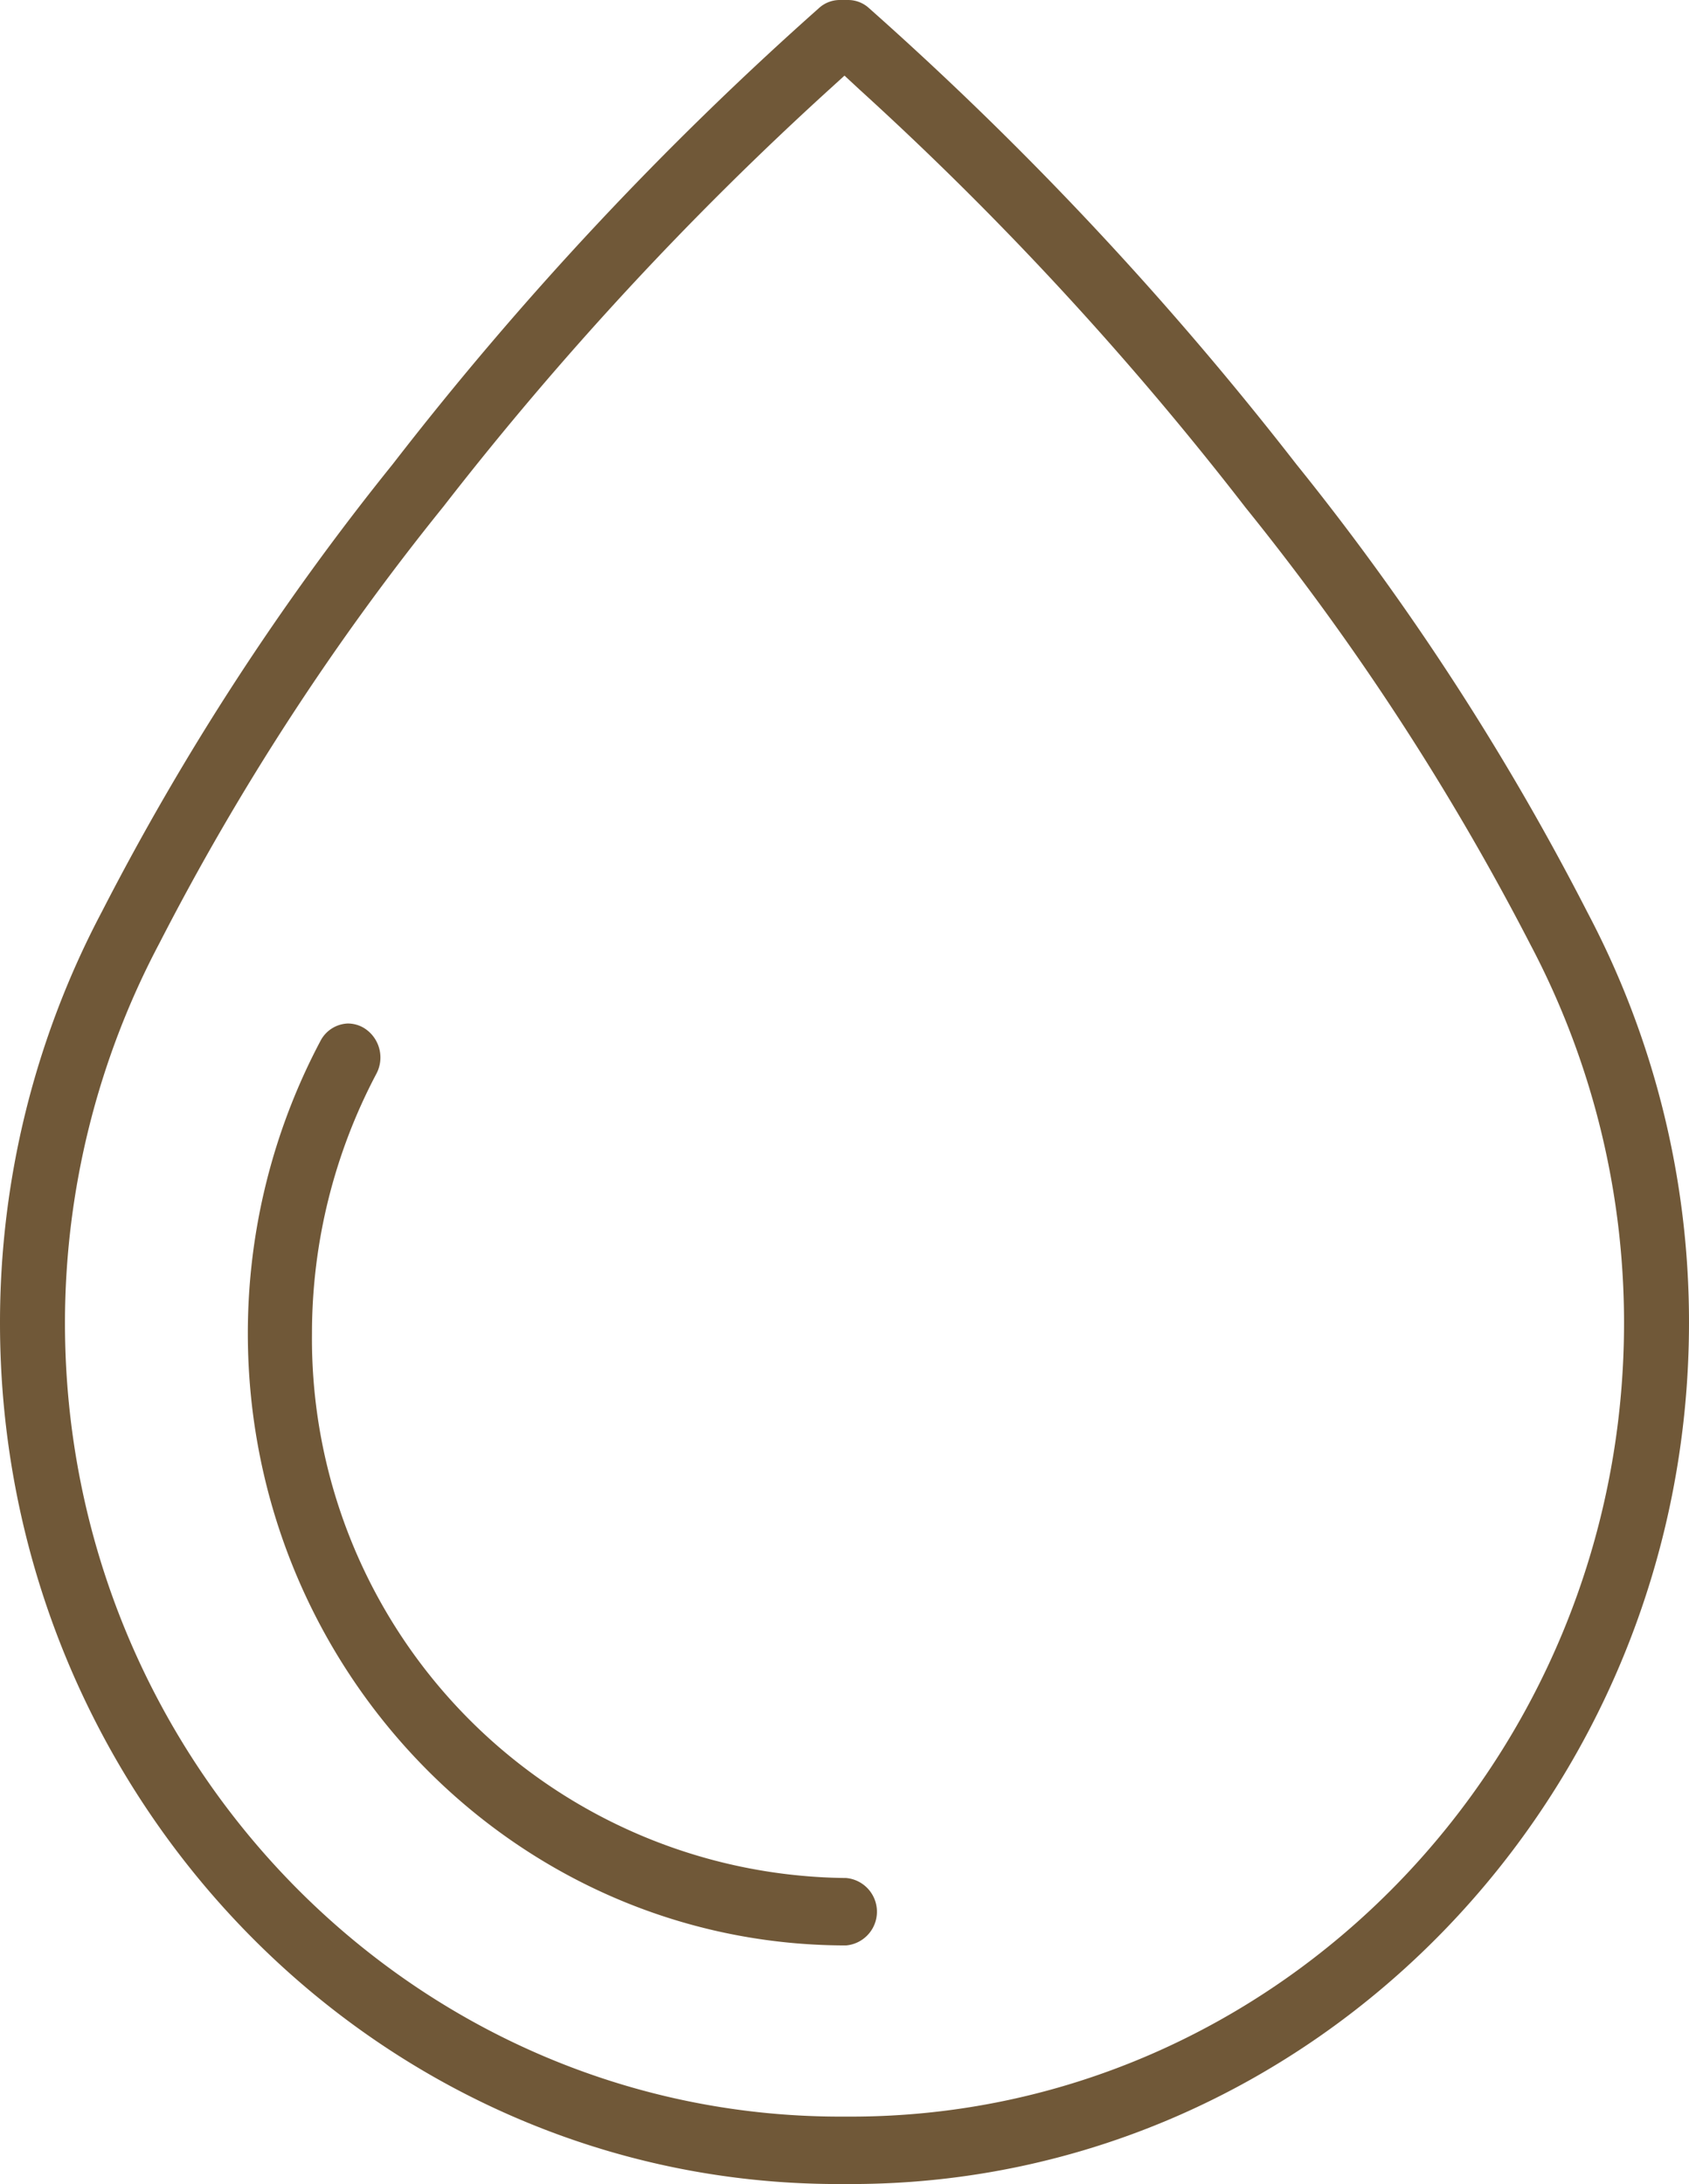
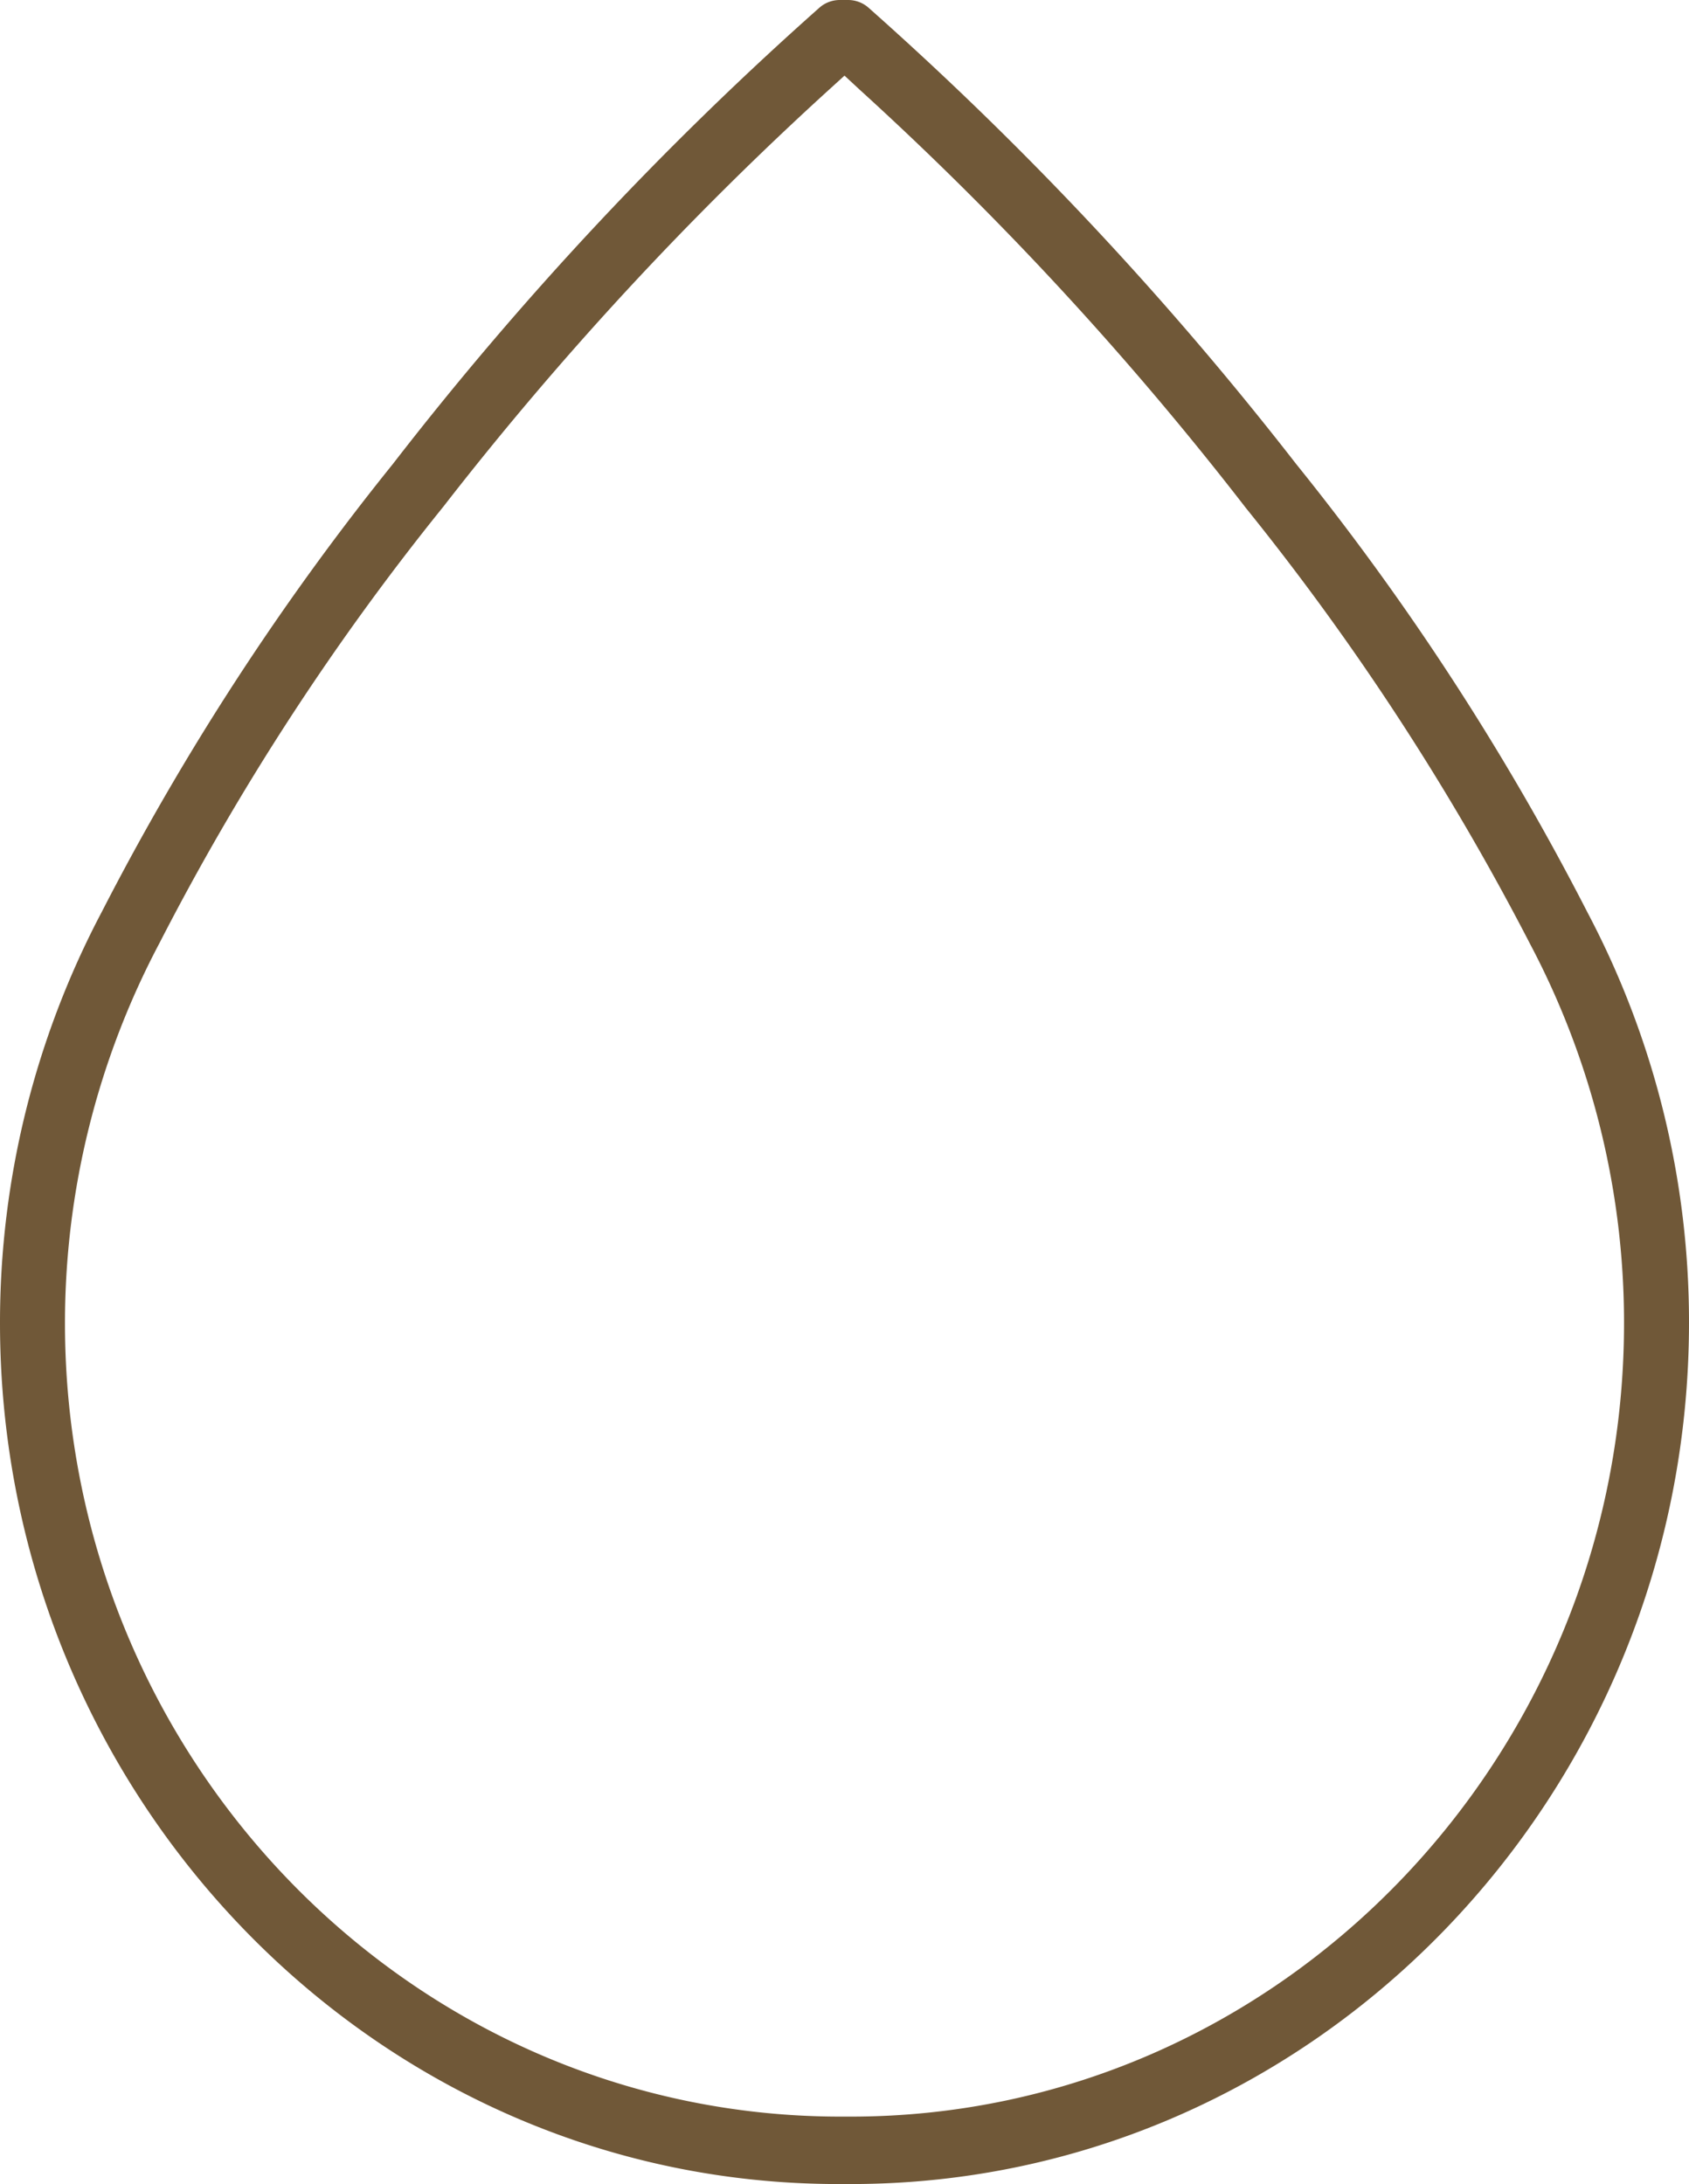
<svg xmlns="http://www.w3.org/2000/svg" viewBox="0 0 61.88 80">
  <defs>
    <style>.cls-1{fill:#705838;}</style>
  </defs>
  <title>アセット 14</title>
  <g id="レイヤー_2" data-name="レイヤー 2">
    <g id="top">
-       <path class="cls-1" d="M31,71.26C18.9,71.26,9.08,61.2,9.08,48.84a22.86,22.86,0,0,1,2.66-10.71,1.18,1.18,0,0,1,1-.64,1.16,1.16,0,0,1,.57.15,1.27,1.27,0,0,1,.48,1.69,20.35,20.35,0,0,0-2.36,9.51A19.75,19.75,0,0,0,31,68.79a1.24,1.24,0,0,1,0,2.47Z" />
      <path class="cls-1" d="M30.71,80C13.77,80,0,65.82,0,48.46A32.2,32.2,0,0,1,3.73,33.4,96.18,96.18,0,0,1,14.39,17,123,123,0,0,1,30,.3a1.13,1.13,0,0,1,.77-.3h.3a1.13,1.13,0,0,1,.77.3A124.15,124.15,0,0,1,47.49,17,95.79,95.79,0,0,1,58.17,33.44a32.11,32.11,0,0,1,3.71,15C61.88,65.82,48.12,80,31.18,80L31,80h-.21Zm0-2.47.17,0h.21l.08,0c15.63,0,28.33-13.07,28.33-29.07A29.68,29.68,0,0,0,56.07,34.6a94.36,94.36,0,0,0-10.43-16A119.55,119.55,0,0,0,31.49,3.28l-.55-.51-.55.5A120.92,120.92,0,0,0,16.25,18.55a93.27,93.27,0,0,0-10.41,16A29.76,29.76,0,0,0,2.38,48.46C2.38,64.46,15.08,77.48,30.71,77.53Z" />
    </g>
  </g>
</svg>